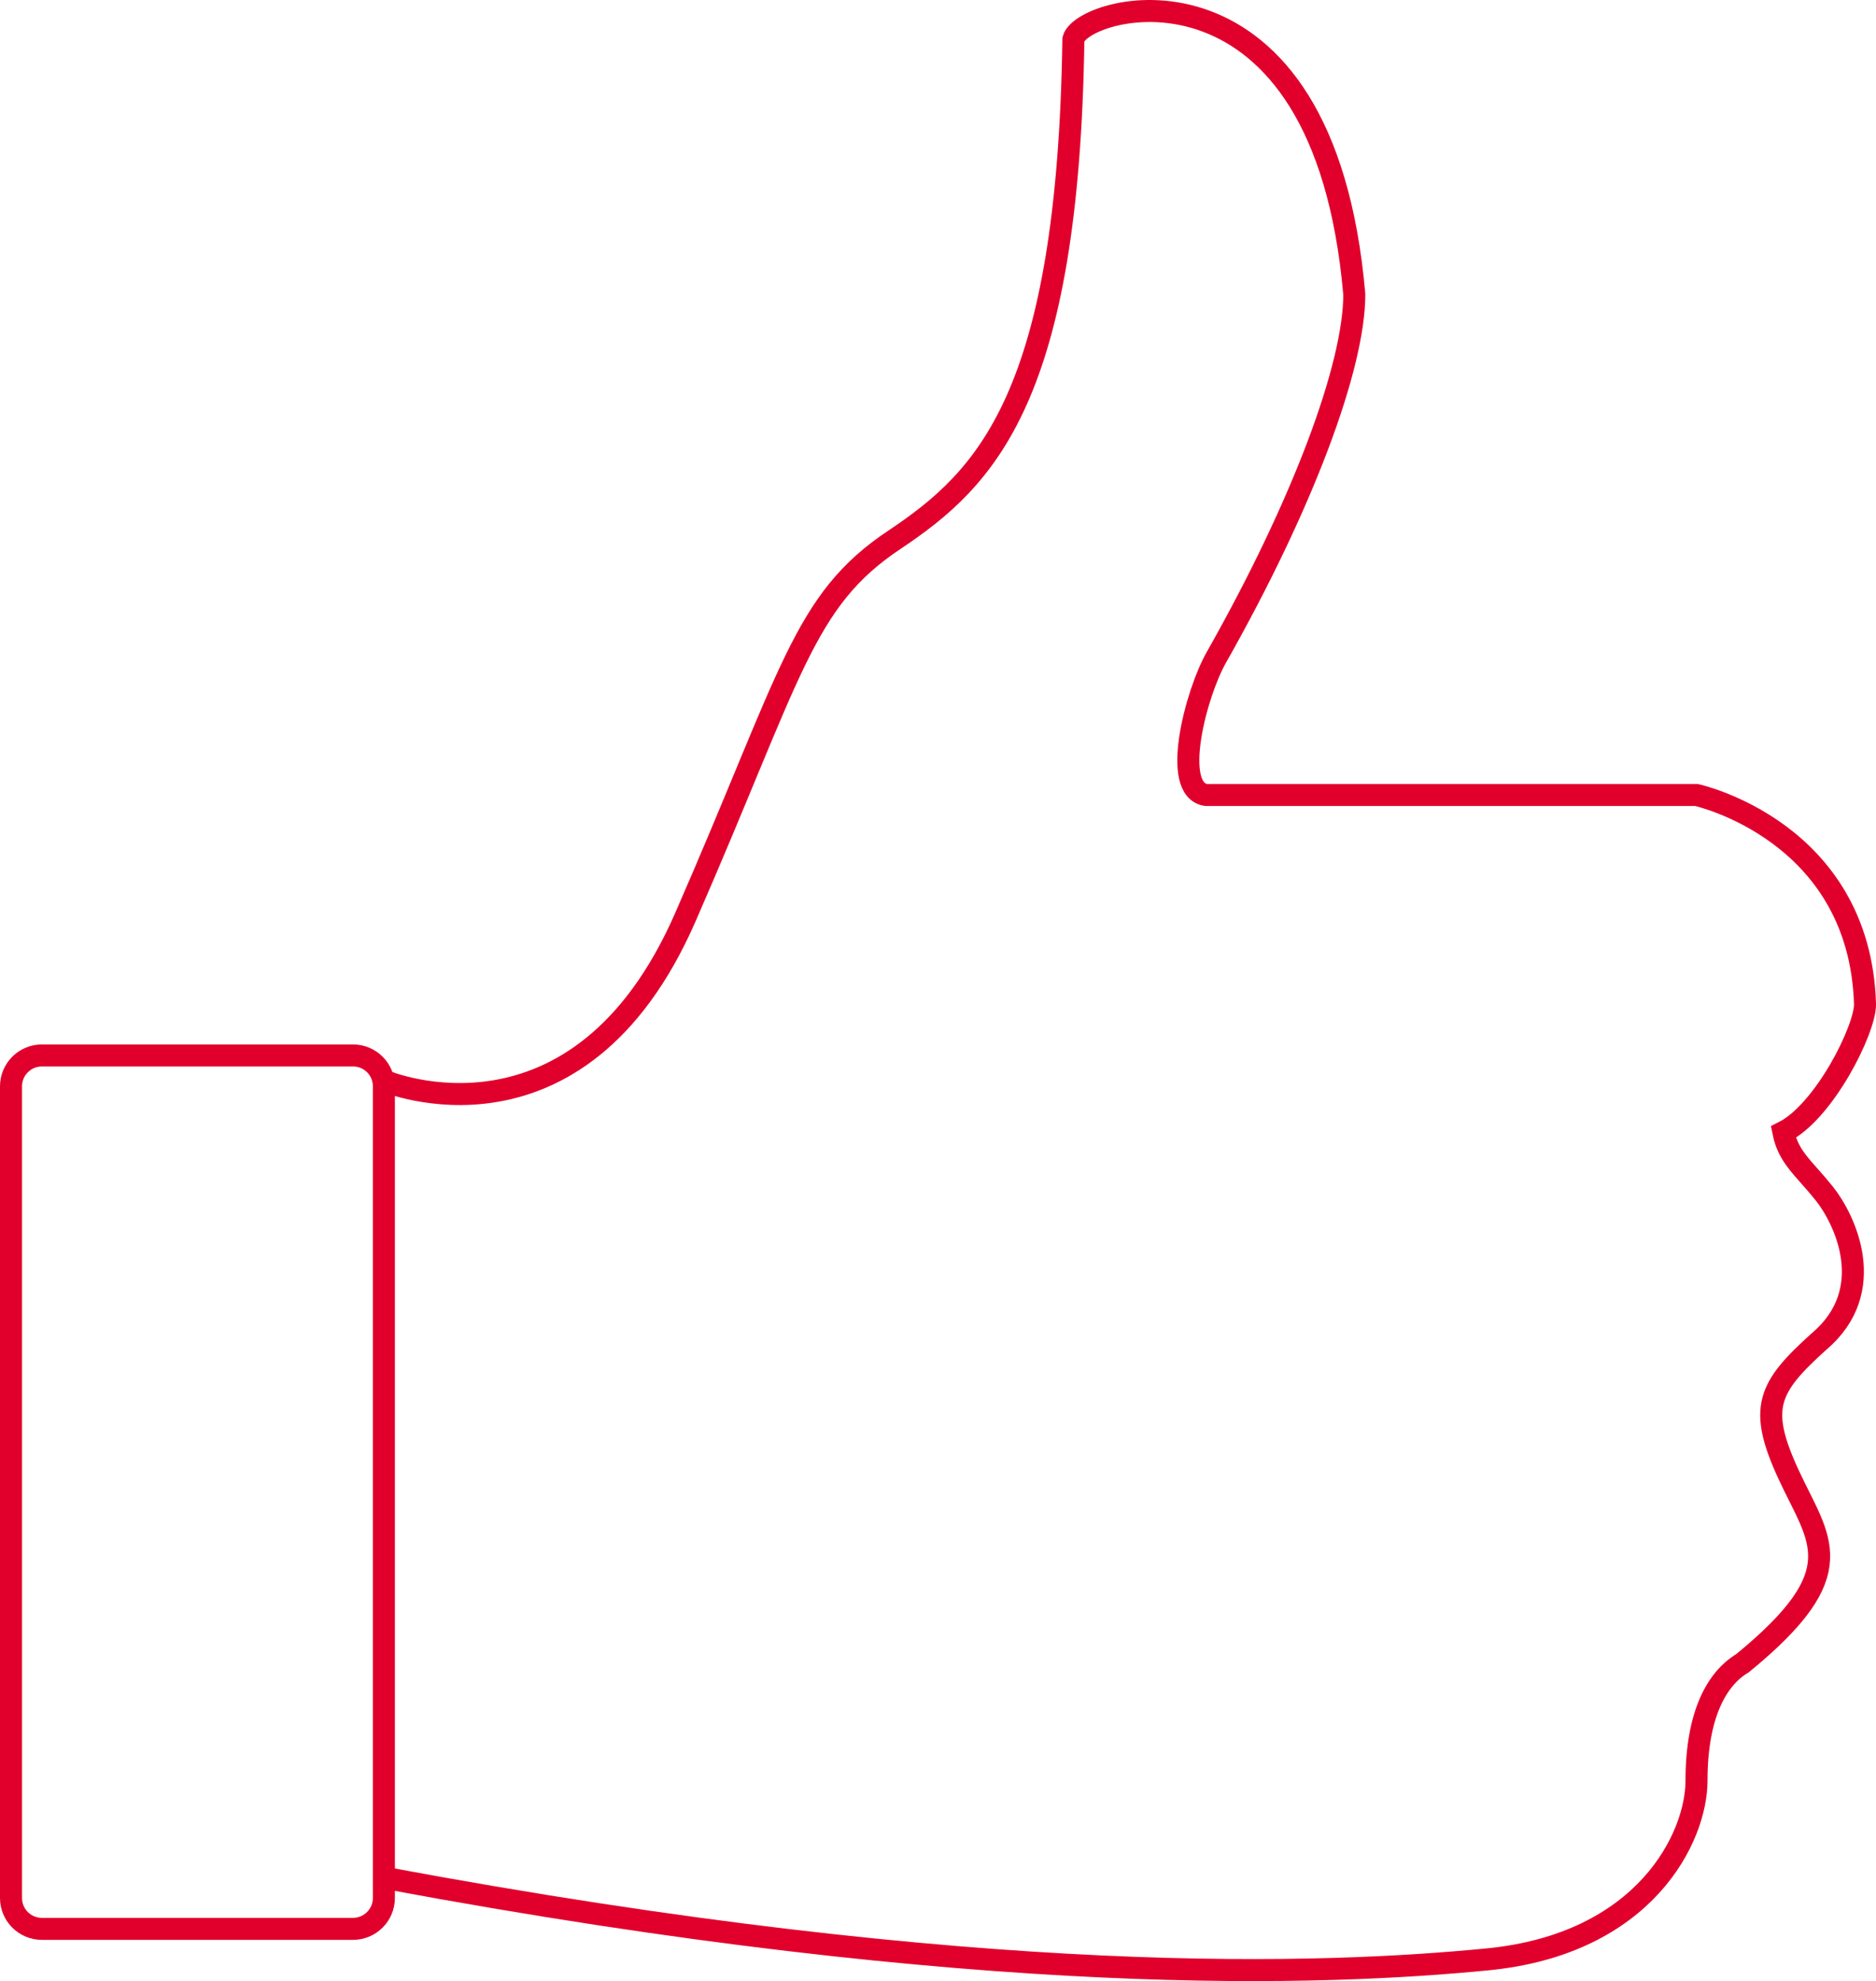
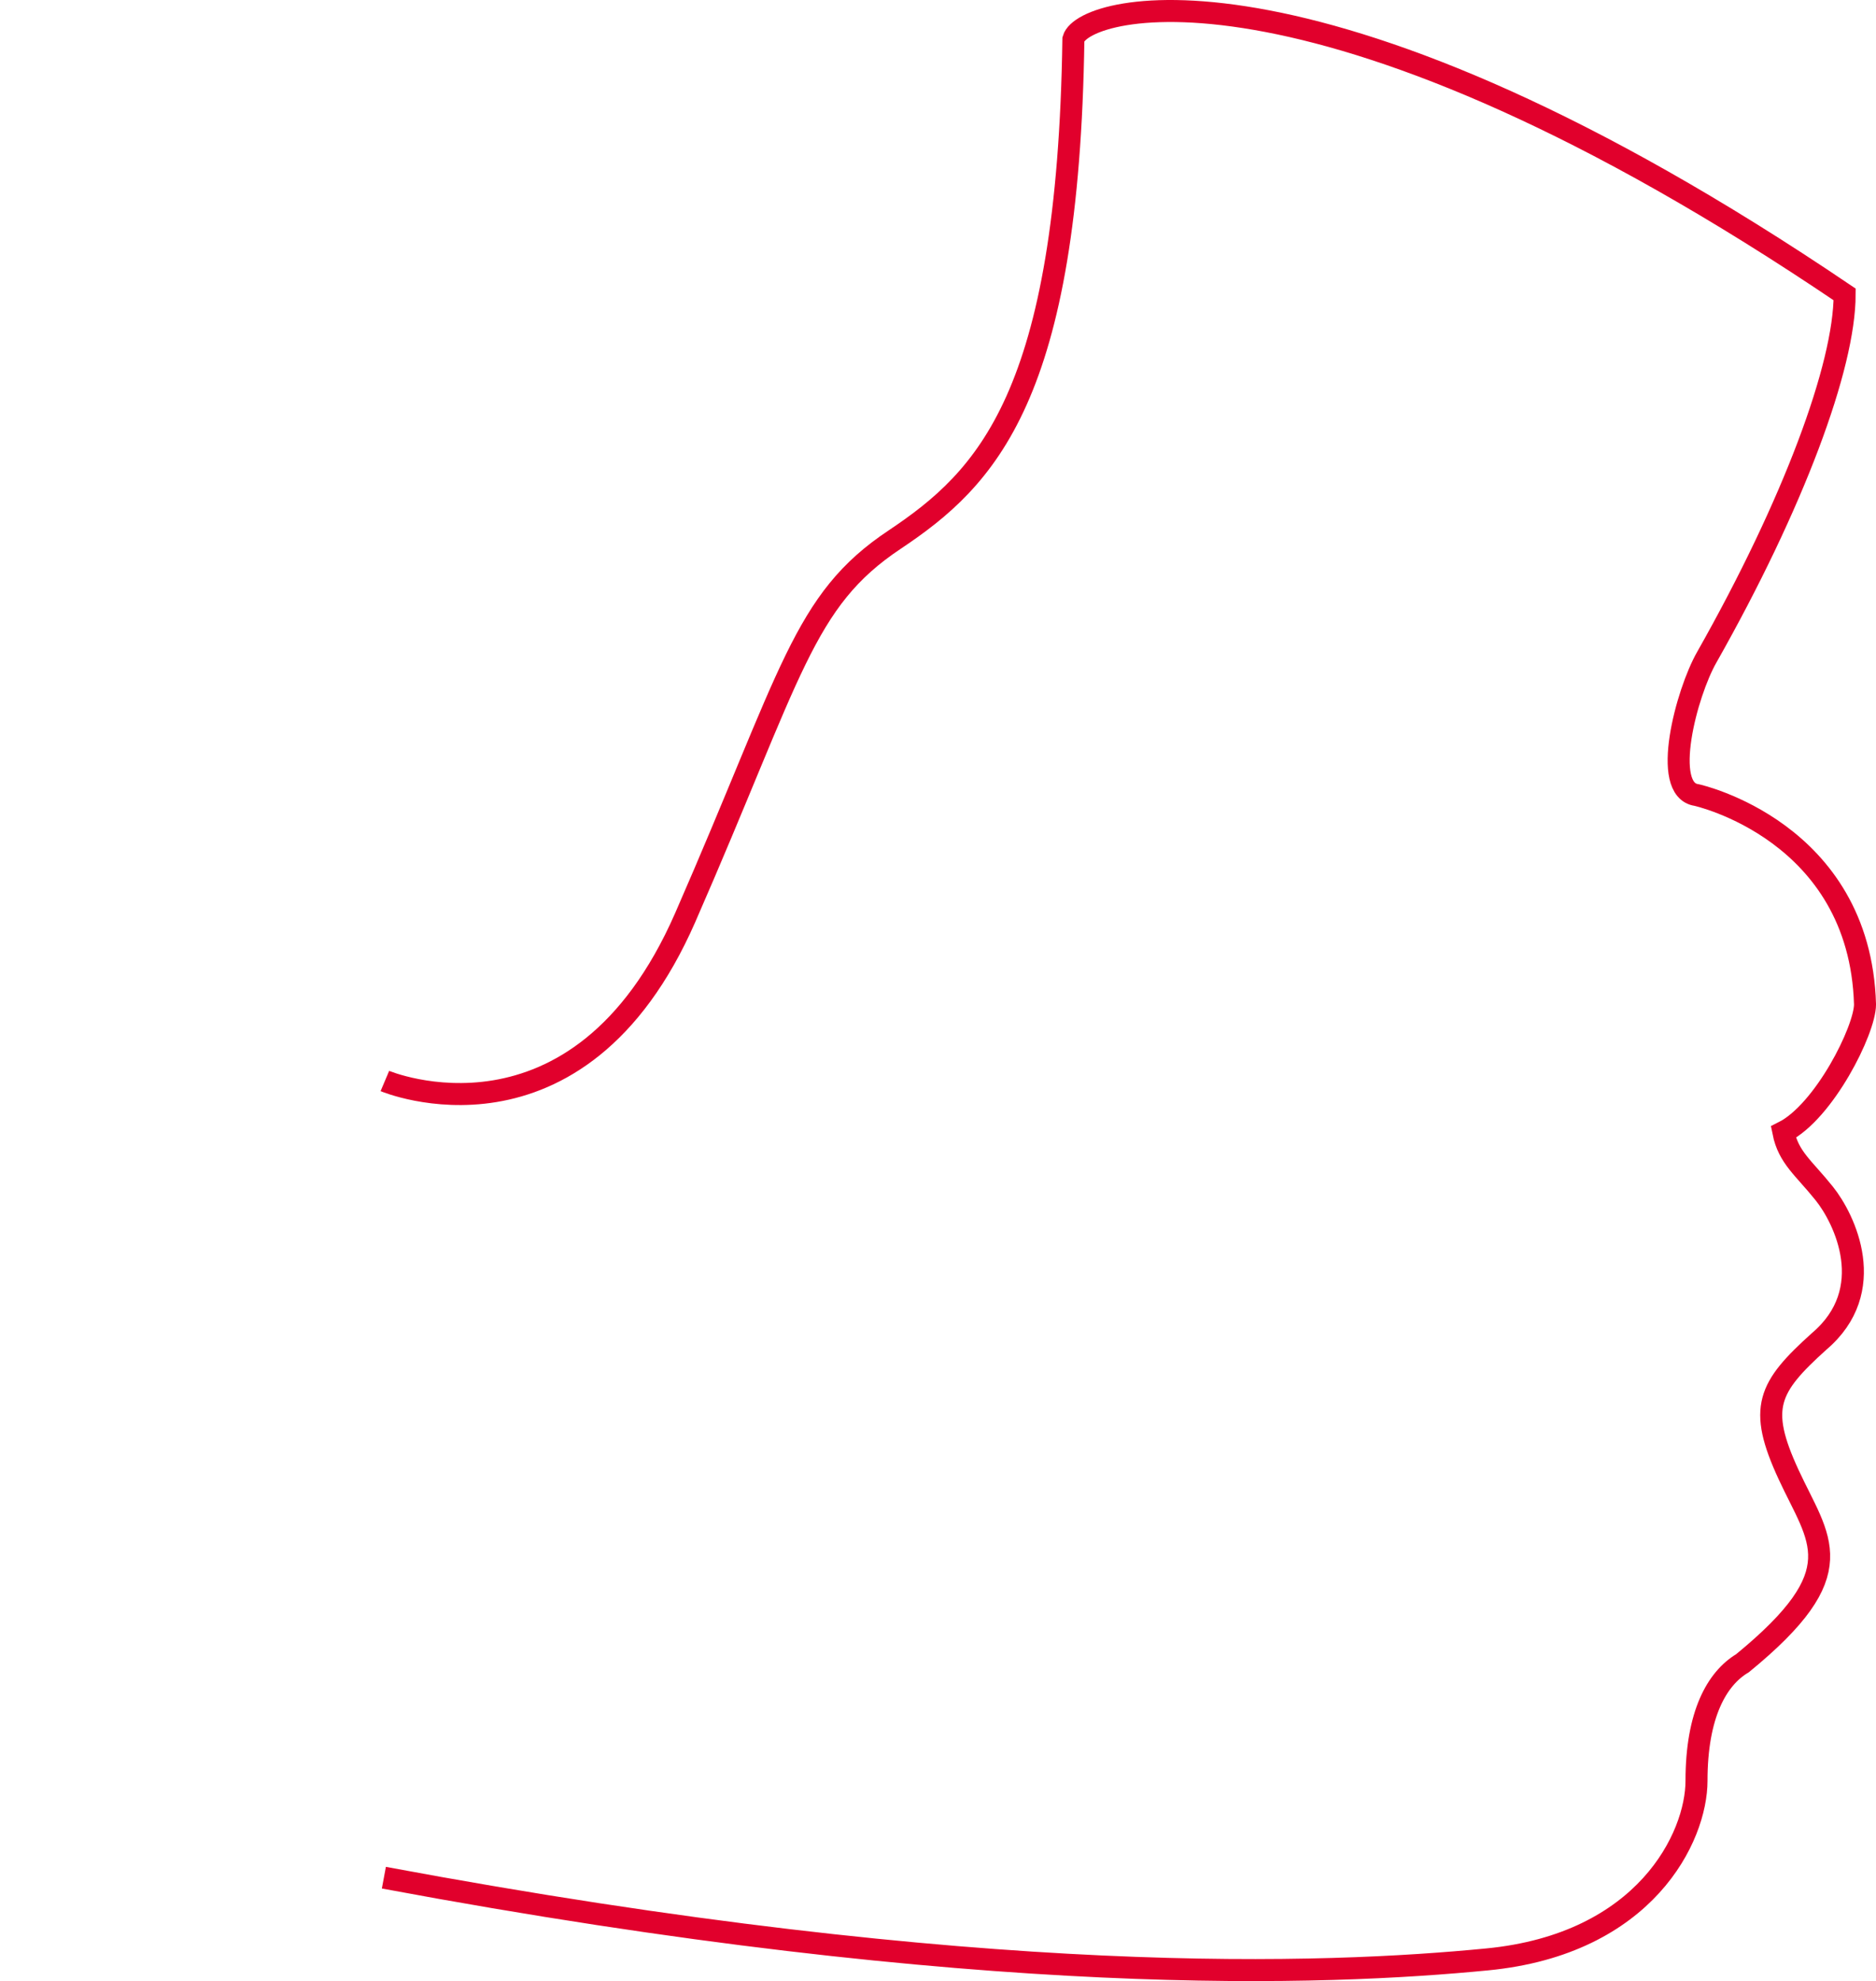
<svg xmlns="http://www.w3.org/2000/svg" id="uuid-3310fe01-3cba-488e-a294-cf8ed8833dcc" width="85.223" height="90" viewBox="0 0 85.223 90">
  <defs>
    <style>.uuid-0564feb5-d4c5-4609-86c8-854ec742329e{fill:none;stroke:#e1002c;stroke-miterlimit:10;}</style>
  </defs>
  <g id="uuid-8c51a697-73f0-4a64-87ca-4ff80217b493">
-     <path class="uuid-0564feb5-d4c5-4609-86c8-854ec742329e" d="m17.439,85.302c27.378,5.109,42.925,4.412,50.114,3.713,7.199-.694,9.516-5.564,9.516-8.117,0-3.017.927-4.645,2.089-5.339,5.104-4.176,3.478-5.567,2.089-8.582-1.394-3.021-.927-3.947,1.39-6.036,2.742-2.324,1.161-5.57.232-6.726-.929-1.16-1.622-1.627-1.854-2.783,1.854-.929,3.709-4.643,3.709-5.804-.229-7.887-7.654-9.511-7.654-9.511h-22.275c-1.626-.232-.461-4.643.468-6.264,3.941-6.963,6.26-13.227,6.26-16.478C60.134-2.637,49.227.155,48.762,1.776c-.232,16.241-3.945,19.951-8.122,22.74-4.177,2.78-4.642,6.032-9.512,17.168-4.874,11.134-13.644,7.425-13.644,7.425" />
-     <path class="uuid-0564feb5-d4c5-4609-86c8-854ec742329e" d="m1.901,47.949h14.139c.772,0,1.399.627,1.399,1.399v36.876c0,.774-.629,1.403-1.403,1.403H1.901c-.773,0-1.401-.628-1.401-1.401v-36.876c0-.773.628-1.401,1.401-1.401Z" />
+     <path class="uuid-0564feb5-d4c5-4609-86c8-854ec742329e" d="m17.439,85.302c27.378,5.109,42.925,4.412,50.114,3.713,7.199-.694,9.516-5.564,9.516-8.117,0-3.017.927-4.645,2.089-5.339,5.104-4.176,3.478-5.567,2.089-8.582-1.394-3.021-.927-3.947,1.39-6.036,2.742-2.324,1.161-5.57.232-6.726-.929-1.16-1.622-1.627-1.854-2.783,1.854-.929,3.709-4.643,3.709-5.804-.229-7.887-7.654-9.511-7.654-9.511c-1.626-.232-.461-4.643.468-6.264,3.941-6.963,6.26-13.227,6.26-16.478C60.134-2.637,49.227.155,48.762,1.776c-.232,16.241-3.945,19.951-8.122,22.74-4.177,2.78-4.642,6.032-9.512,17.168-4.874,11.134-13.644,7.425-13.644,7.425" />
  </g>
</svg>